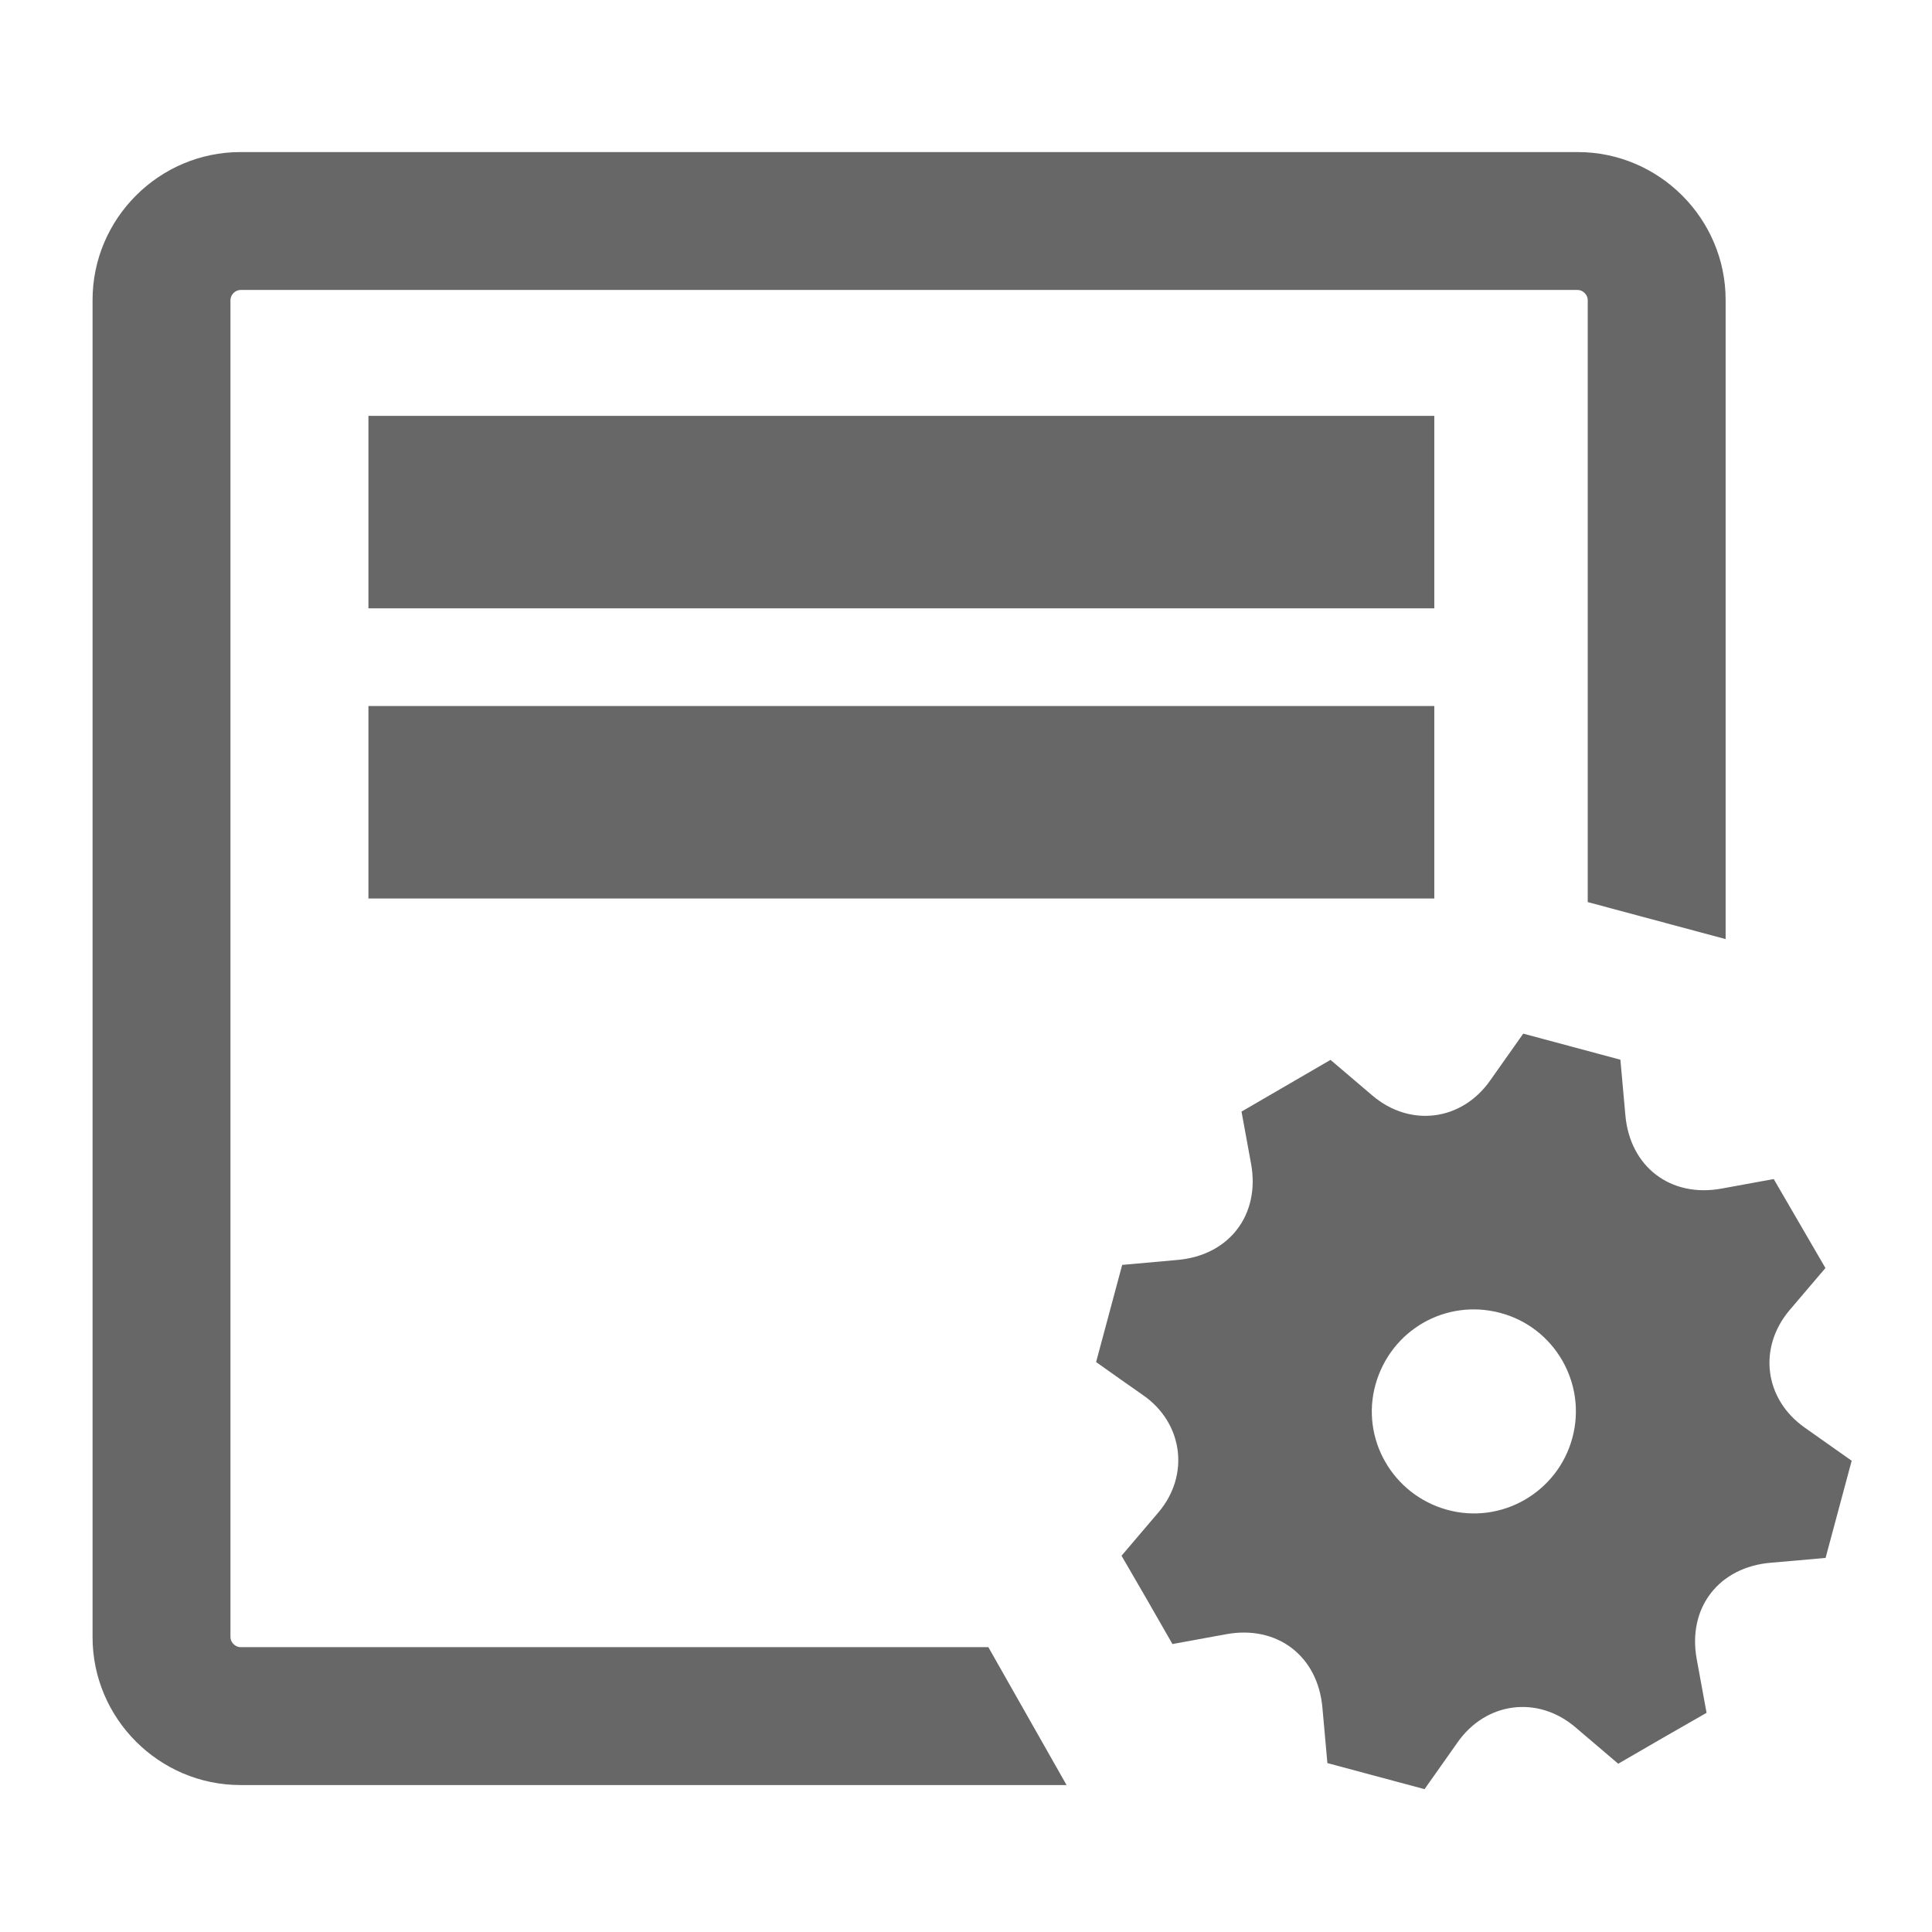
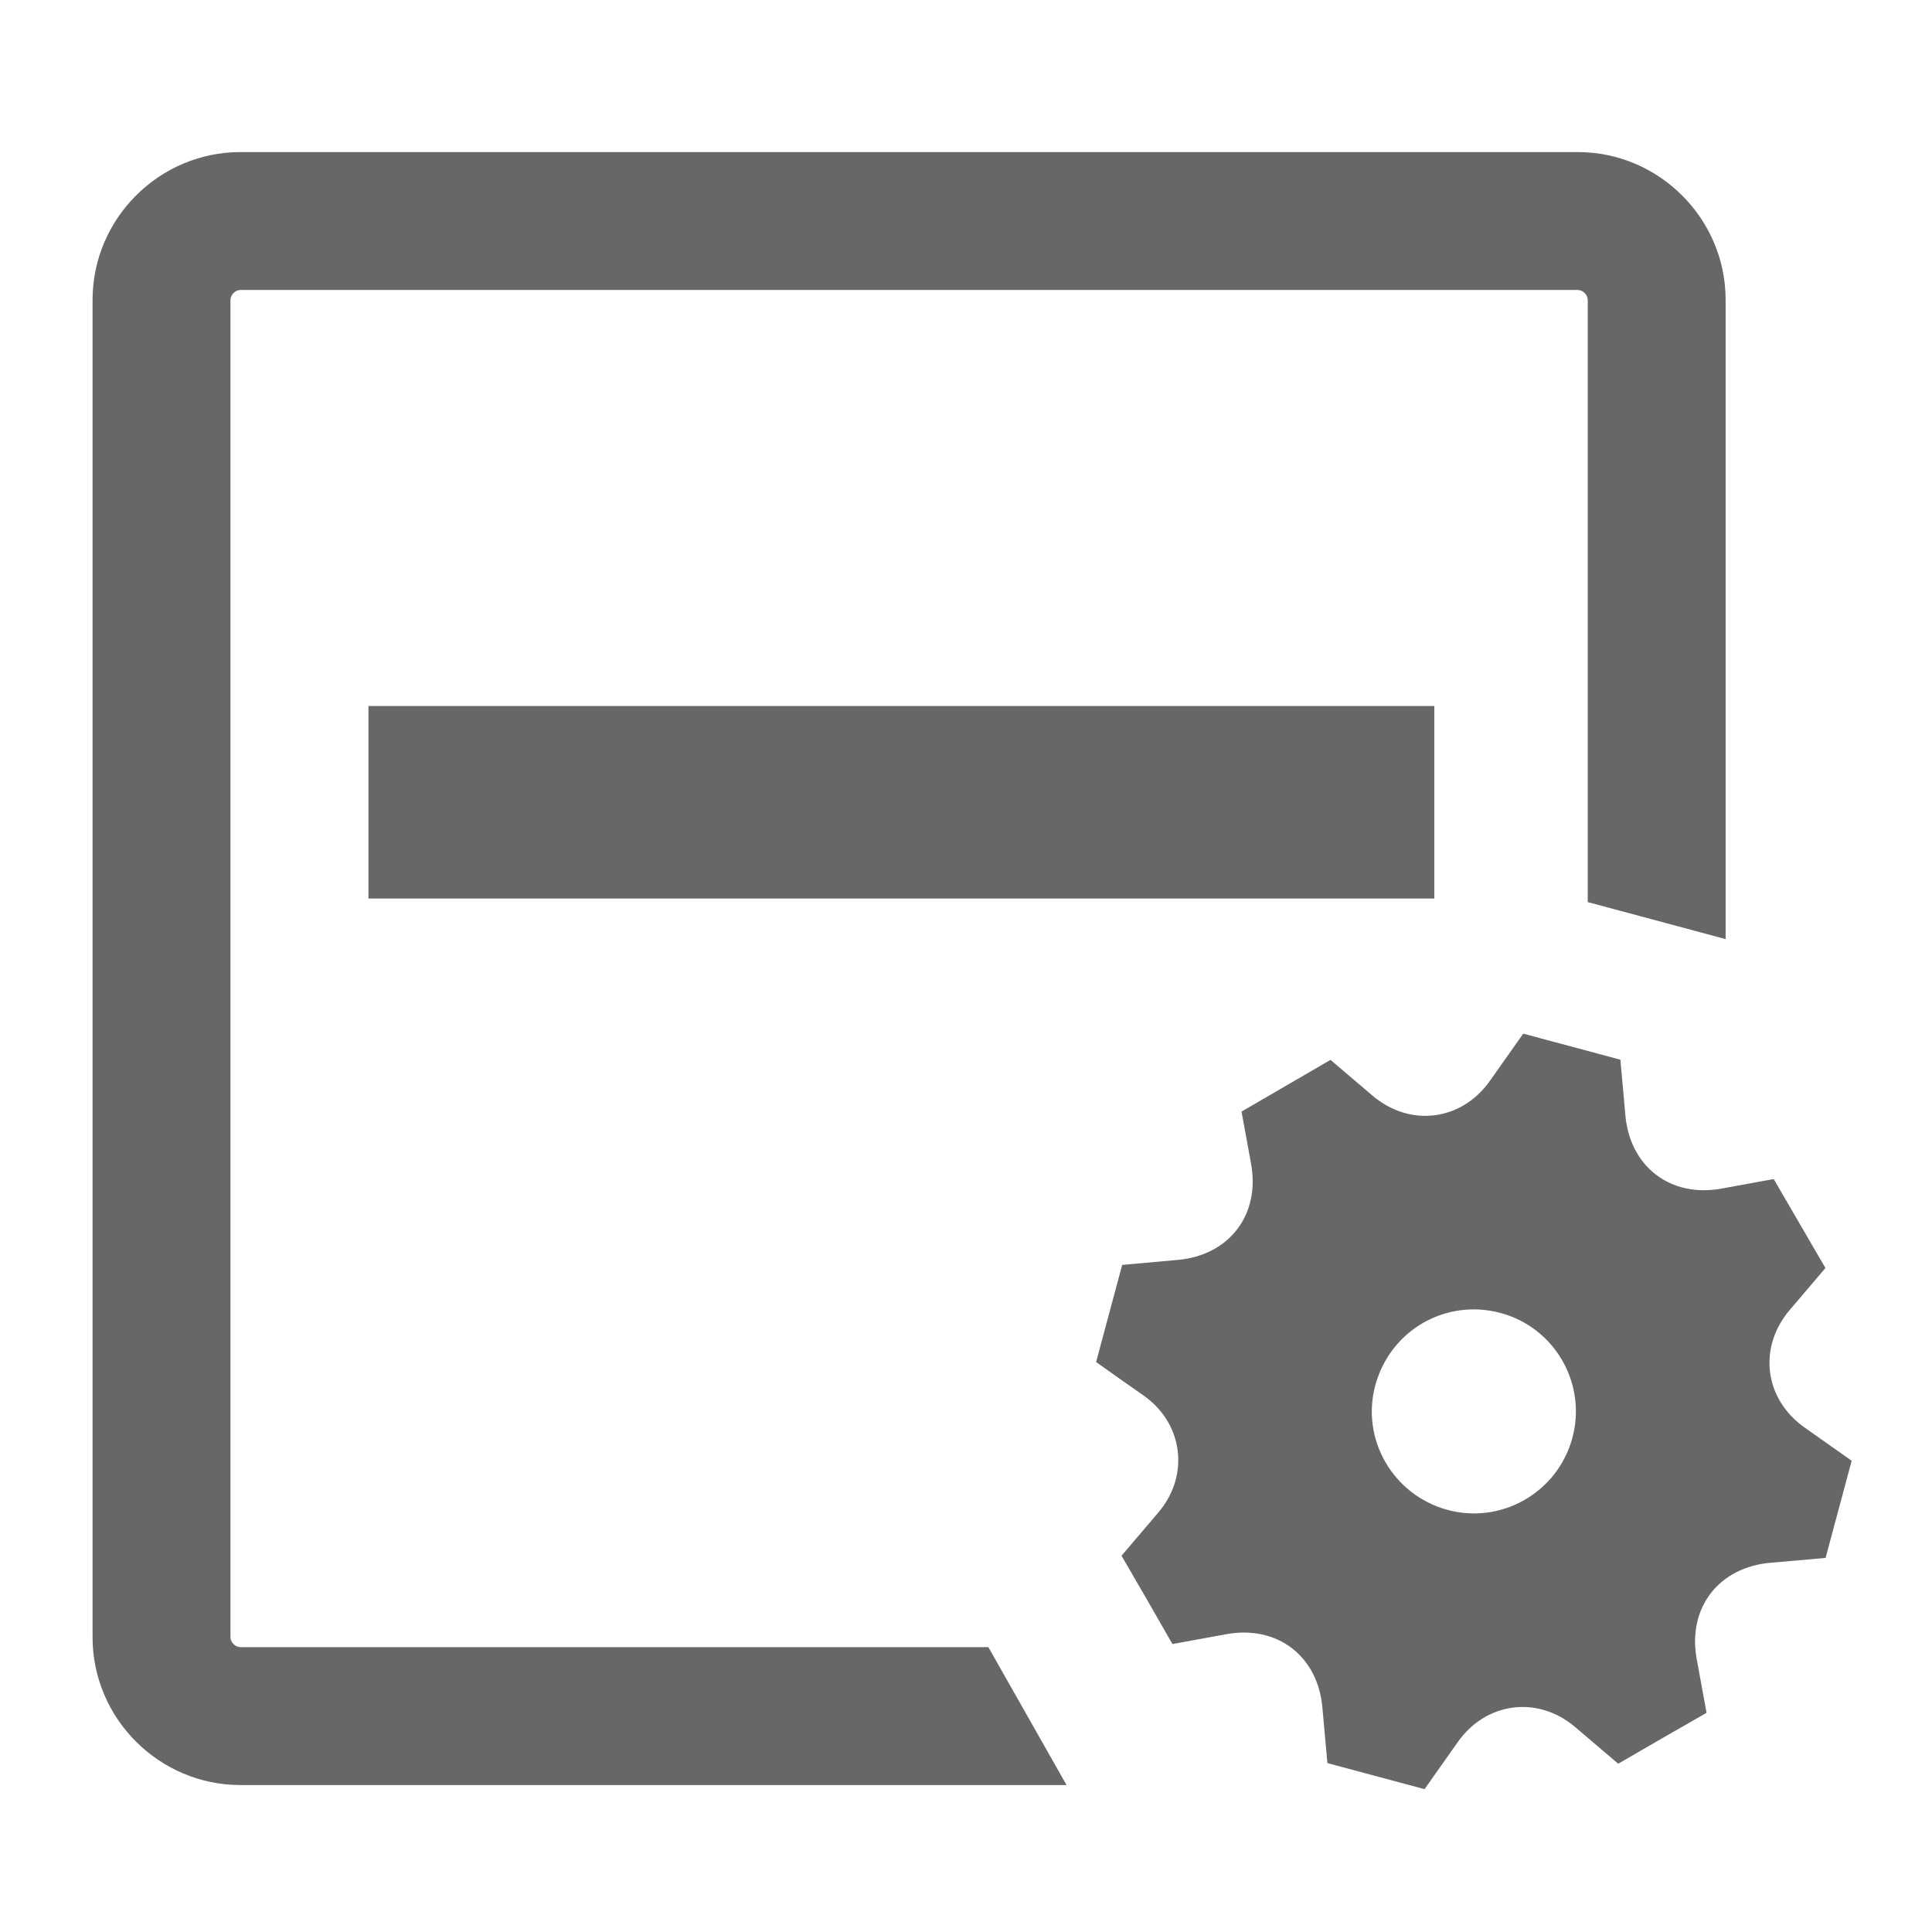
<svg xmlns="http://www.w3.org/2000/svg" version="1.1" x="0px" y="0px" viewBox="0 0 512 512" style="enable-background:new 0 0 512 512;" xml:space="preserve">
  <g id="admin-icon-config-field-search-result">
    <g>
      <path style="fill-rule:evenodd;clip-rule:evenodd;fill:#666766;" d="M490.713,387.113c-2.304,8.581-4.608,17.162-6.912,25.744    c-4.802,0.426-9.601,0.888-14.406,1.273c-13.872,1.111-22.251,11.949-19.742,25.572c0.87,4.721,1.729,9.445,2.603,14.215    c-4.021,2.304-7.873,4.5-11.715,6.714c-3.906,2.251-7.802,4.52-11.694,6.776c-3.893-3.315-7.63-6.49-11.36-9.674    c-9.943-8.49-23.696-6.721-31.211,4.007c-2.904,4.146-5.838,8.271-8.758,12.406c-8.582-2.304-17.163-4.608-25.745-6.912    c-0.439-4.881-0.896-9.761-1.315-14.643c-1.179-13.733-11.992-21.996-25.536-19.502c-4.721,0.869-9.445,1.728-14.212,2.599    c-2.305-4.023-4.502-7.875-6.716-11.716c-2.251-3.905-4.521-7.8-6.776-11.687c3.371-3.958,6.617-7.741,9.832-11.549    c8.335-9.871,6.464-23.69-4.158-31.029c-4.164-2.877-8.276-5.831-12.412-8.75c2.304-8.581,4.608-17.162,6.912-25.744    c4.881-0.439,9.76-0.895,14.643-1.315c13.73-1.179,21.997-11.996,19.504-25.534c-0.869-4.721-1.729-9.443-2.522-13.78    c8.032-4.668,15.762-9.161,23.582-13.706c3.64,3.099,7.37,6.281,11.107,9.456c10.007,8.504,23.683,6.743,31.211-4.003    c2.905-4.146,5.838-8.272,8.759-12.407c8.582,2.304,17.163,4.608,25.745,6.912c0.439,4.881,0.896,9.76,1.315,14.643    c1.179,13.732,11.993,21.996,25.534,19.502c4.721-0.869,9.444-1.729,13.781-2.522c4.669,8.032,9.162,15.762,13.708,23.581    c-3.099,3.64-6.282,7.37-9.457,11.107c-8.503,10.006-6.742,23.681,4.003,31.208C482.451,381.259,486.577,384.193,490.713,387.113z     M490.713,387.113c-2.304,8.581-4.608,17.162-6.912,25.744c-4.802,0.426-9.601,0.888-14.406,1.273    c-13.872,1.111-22.251,11.949-19.742,25.572c0.87,4.721,1.729,9.445,2.603,14.215c-4.021,2.304-7.873,4.5-11.715,6.714    c-3.906,2.251-7.802,4.52-11.694,6.776c-3.893-3.315-7.63-6.49-11.36-9.674c-9.943-8.49-23.696-6.721-31.211,4.007    c-2.904,4.146-5.838,8.271-8.758,12.406c-8.582-2.304-17.163-4.608-25.745-6.912c-0.439-4.881-0.896-9.761-1.315-14.643    c-1.179-13.733-11.992-21.996-25.536-19.502c-4.721,0.869-9.445,1.728-14.212,2.599c-2.305-4.023-4.502-7.875-6.716-11.716    c-2.251-3.905-4.521-7.8-6.776-11.687c3.371-3.958,6.617-7.741,9.832-11.549c8.335-9.871,6.464-23.69-4.158-31.029    c-4.164-2.877-8.276-5.831-12.412-8.75c2.304-8.581,4.608-17.162,6.912-25.744c4.881-0.439,9.76-0.895,14.643-1.315    c13.73-1.179,21.997-11.996,19.504-25.534c-0.869-4.721-1.729-9.443-2.522-13.78c8.032-4.668,15.762-9.161,23.582-13.706    c3.64,3.099,7.37,6.281,11.107,9.456c10.007,8.504,23.683,6.743,31.211-4.003c2.905-4.146,5.838-8.272,8.759-12.407    c8.582,2.304,17.163,4.608,25.745,6.912c0.439,4.881,0.896,9.76,1.315,14.643c1.179,13.732,11.993,21.996,25.534,19.502    c4.721-0.869,9.444-1.729,13.781-2.522c4.669,8.032,9.162,15.762,13.708,23.581c-3.099,3.64-6.282,7.37-9.457,11.107    c-8.503,10.006-6.742,23.681,4.003,31.208C482.451,381.259,486.577,384.193,490.713,387.113z M490.713,387.113    c-2.304,8.581-4.608,17.162-6.912,25.744c-4.802,0.426-9.601,0.888-14.406,1.273c-13.872,1.111-22.251,11.949-19.742,25.572    c0.87,4.721,1.729,9.445,2.603,14.215c-4.021,2.304-7.873,4.5-11.715,6.714c-3.906,2.251-7.802,4.52-11.694,6.776    c-3.893-3.315-7.63-6.49-11.36-9.674c-9.943-8.49-23.696-6.721-31.211,4.007c-2.904,4.146-5.838,8.271-8.758,12.406    c-8.582-2.304-17.163-4.608-25.745-6.912c-0.439-4.881-0.896-9.761-1.315-14.643c-1.179-13.733-11.992-21.996-25.536-19.502    c-4.721,0.869-9.445,1.728-14.212,2.599c-2.305-4.023-4.502-7.875-6.716-11.716c-2.251-3.905-4.521-7.8-6.776-11.687    c3.371-3.958,6.617-7.741,9.832-11.549c8.335-9.871,6.464-23.69-4.158-31.029c-4.164-2.877-8.276-5.831-12.412-8.75    c2.304-8.581,4.608-17.162,6.912-25.744c4.881-0.439,9.76-0.895,14.643-1.315c13.73-1.179,21.997-11.996,19.504-25.534    c-0.869-4.721-1.729-9.443-2.522-13.78c8.032-4.668,15.762-9.161,23.582-13.706c3.64,3.099,7.37,6.281,11.107,9.456    c10.007,8.504,23.683,6.743,31.211-4.003c2.905-4.146,5.838-8.272,8.759-12.407c8.582,2.304,17.163,4.608,25.745,6.912    c0.439,4.881,0.896,9.76,1.315,14.643c1.179,13.732,11.993,21.996,25.534,19.502c4.721-0.869,9.444-1.729,13.781-2.522    c4.669,8.032,9.162,15.762,13.708,23.581c-3.099,3.64-6.282,7.37-9.457,11.107c-8.503,10.006-6.742,23.681,4.003,31.208    C482.451,381.259,486.577,384.193,490.713,387.113z M416.692,381.057c-3.903,14.453-18.802,23.01-33.179,19.055    c-14.468-3.98-22.993-18.9-18.981-33.219c4.039-14.416,18.607-22.784,33.027-18.97    C411.993,351.741,420.589,366.627,416.692,381.057z" />
      <path style="fill:#666766;" d="M261.927,436.515H63.722c-1.362,0-2.647-1.285-2.647-2.647V79.49c0-1.359,1.285-2.647,2.647-2.647    h354.397c1.362,0,2.647,1.288,2.647,2.647v159.573l36.544,9.81V79.488c0-21.553-17.636-39.188-39.191-39.188H63.721    c-21.555,0-39.191,17.635-39.191,39.188v354.379c0,21.554,17.636,39.188,39.191,39.188h218.927L261.927,436.515z" />
-       <rect x="97.637" y="110.208" style="fill-rule:evenodd;clip-rule:evenodd;fill:#666766;" width="282.466" height="51.009" />
      <rect x="97.637" y="187.102" style="fill-rule:evenodd;clip-rule:evenodd;fill:#666766;" width="282.466" height="51.009" />
    </g>
  </g>
  <g id="Layer_1">
</g>
</svg>